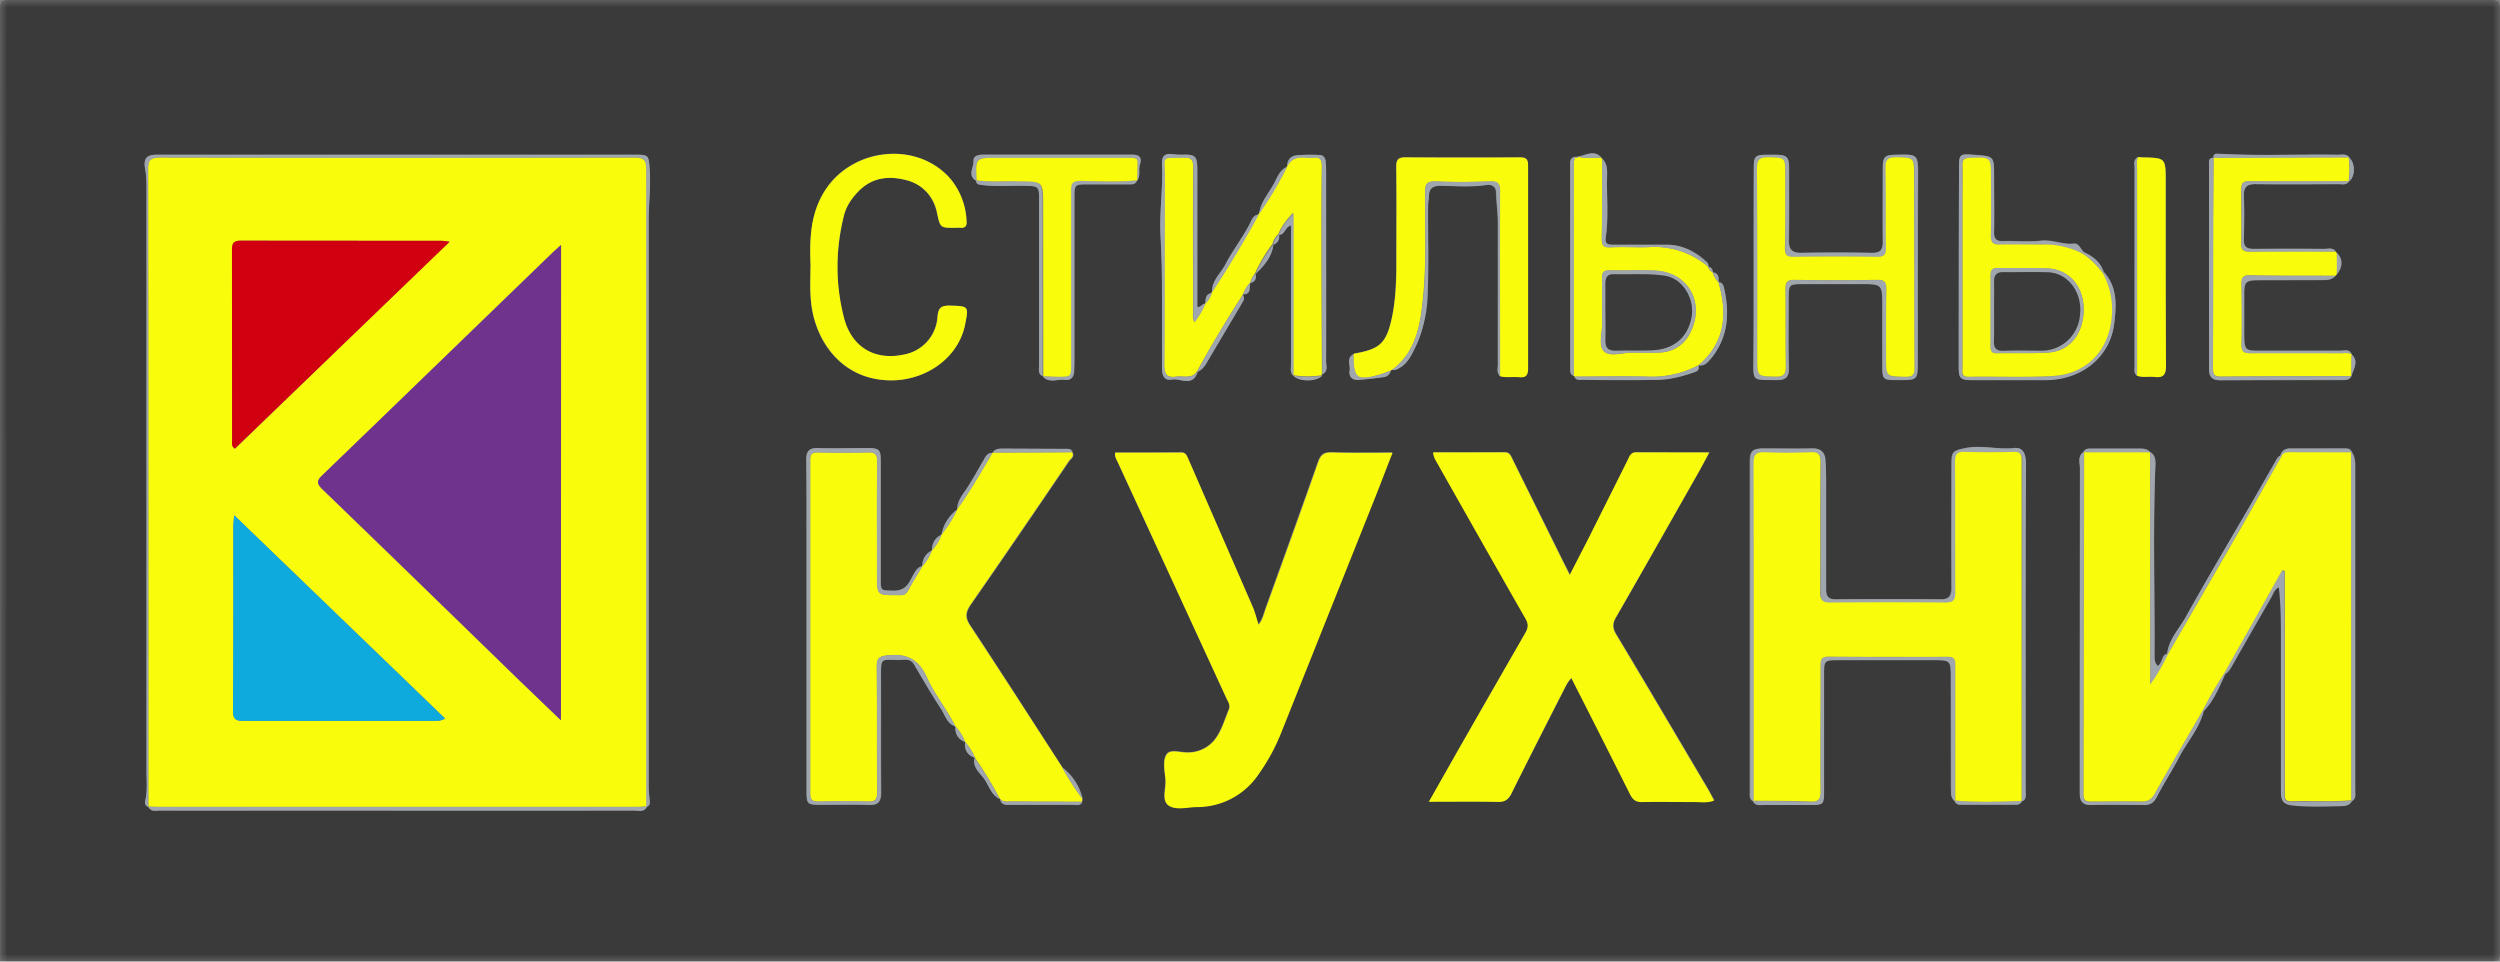
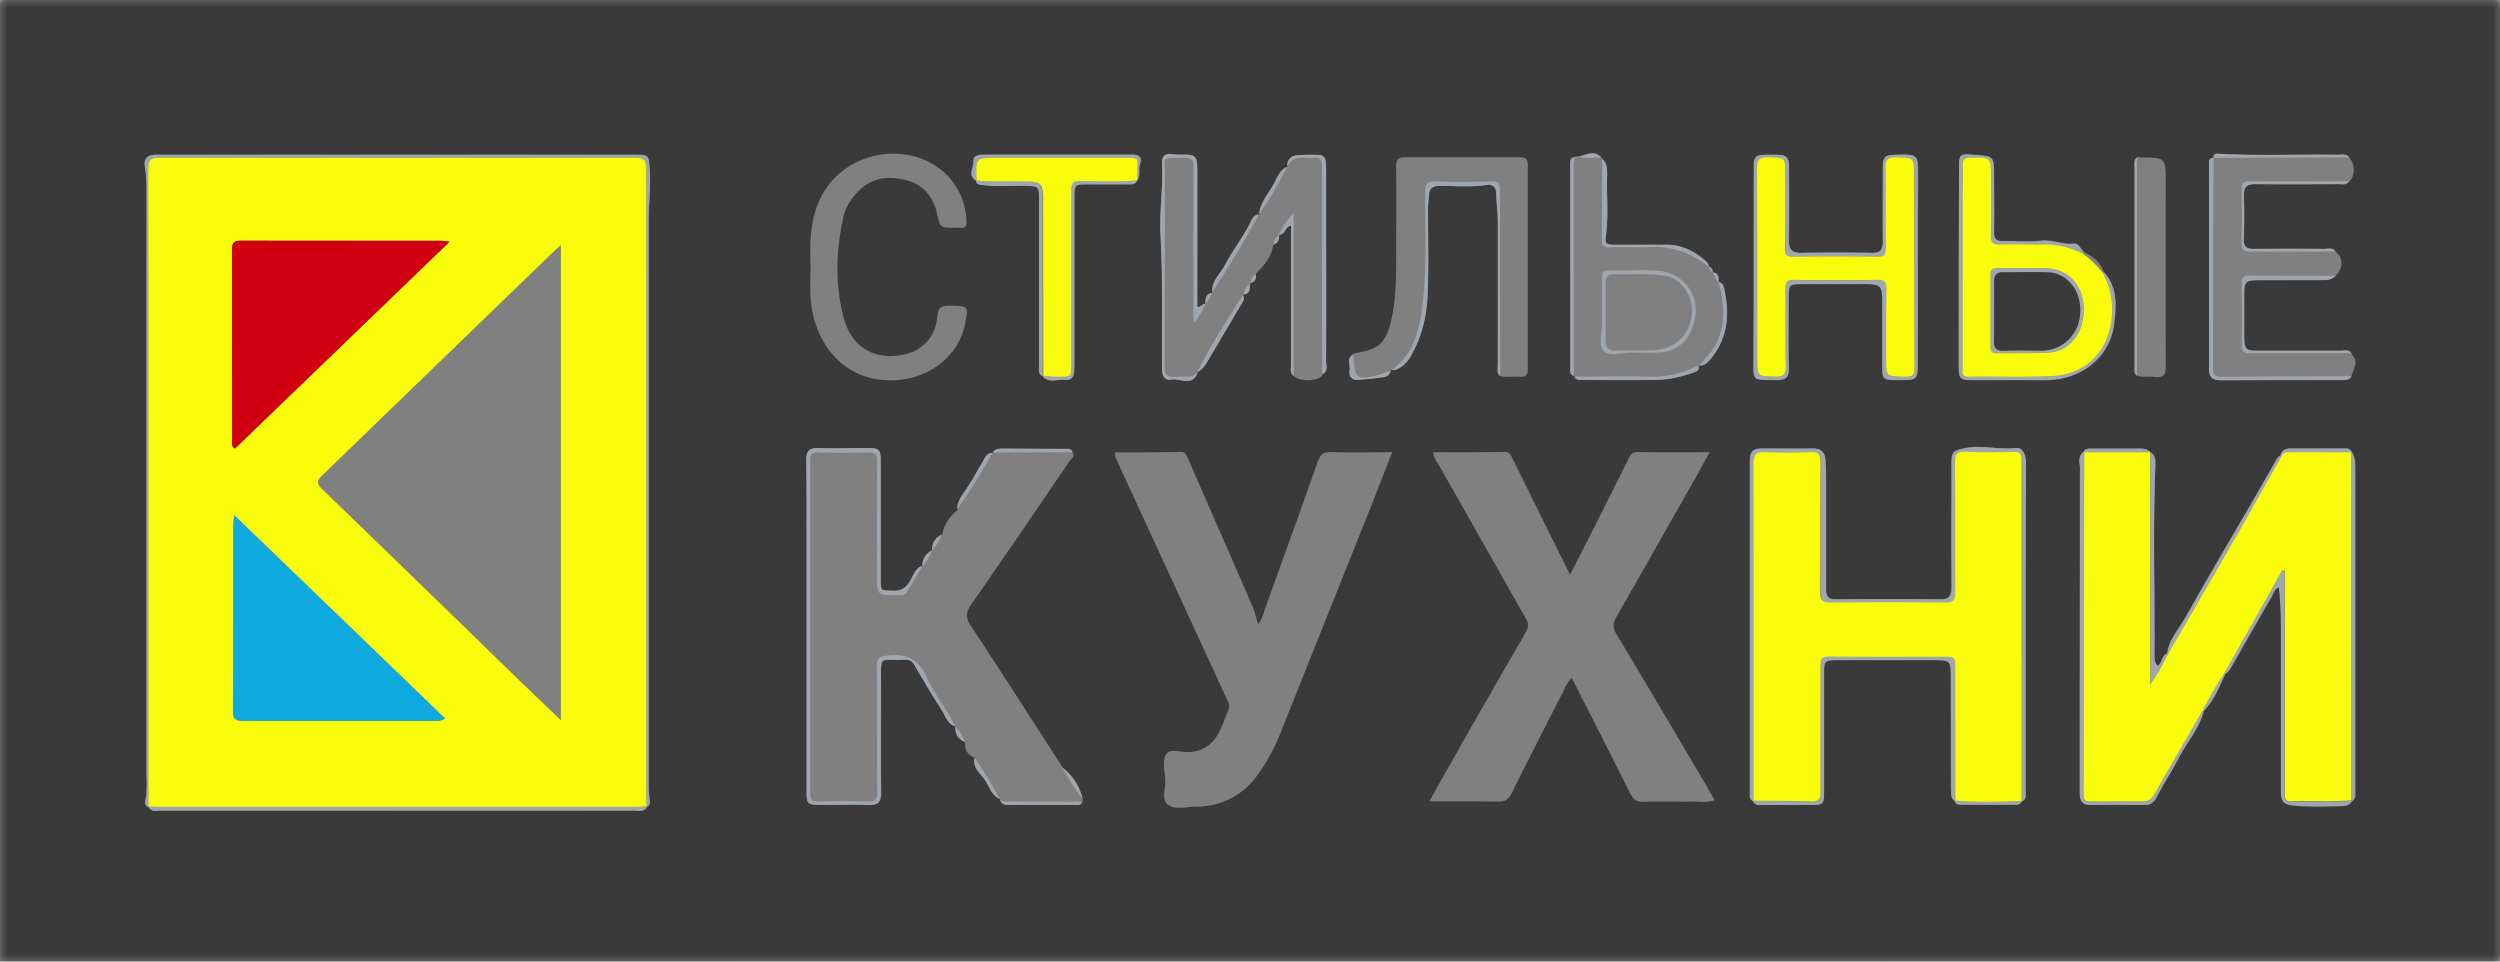
<svg xmlns="http://www.w3.org/2000/svg" fill="none" viewBox="0 0 169 65">
  <rect x="0" y="0" width="169" height="65" fill="#808080" stroke="none" />
  <g clip-path="url(#a)">
    <mask id="b" width="169" height="65" x="0" y="0" maskUnits="userSpaceOnUse" style="mask-type:luminance">
      <path fill="#fff" d="M169 0H0v65h169V0Z" />
    </mask>
    <g mask="url(#b)">
      <path fill="#3A3A3A" d="M.01 64.99 0 .6C0 .1.1 0 .6 0h167.8c.48 0 .6.1.6.6v63.8c0 .48-.1.6-.6.6L0 64.99ZM115.78 18.4c0-.2-.1-.33-.3-.38v.01c.03-.17-.05-.29-.18-.4a3.96 3.96 0 0 0-2.53-1.1h-3.69c-.3 0-.6 0-.54-.44.21-1.4.06-2.8.1-4.23 0-.4 0-.83-.33-1.15-.04-.01-.06-.04-.06-.08-.51-.54-1.05-.14-1.58-.05h.01l-.21.01c-.38.06-.33.35-.33.61l.01 13.57c0 .23-.08.5.24.62.03 0 .04.02.04.04.1.28.36.23.57.23h5.08a8.17 8.17 0 0 0 2.5-.53c.23-.08.3-.23.23-.45h.02c.38.07.6-.19.82-.44 1.18-1.43 1.29-3.06.9-4.78-.03-.2-.13-.38-.36-.4 0-.3 0-.6-.41-.66ZM63 37.21c-.44.23-.65.6-.66 1.08v-.02c-.39.1-.52.47-.66.76-.28.57-.56.94-1.31.91-.8-.03-.82.04-.82-.75v-8.01c0-.78-.1-.88-.89-.88-1.12 0-2.24.03-3.36 0-.57-.01-.78.21-.78.78.03 1.63.01 3.26.01 4.9v17.46c0 .93.03.97.98.97 1.08 0 2.15-.03 3.23.01.65.03.84-.25.84-.86-.03-2.58 0-5.16-.02-7.74 0-1.4-.04-1.2 1.22-1.2.35 0 .75-.13 1.01.3.61 1.02 1.2 2.04 1.84 3.02.28.42.4.99.96 1.17-.02.5.19.88.66 1.06v-.01c-.05.53.16.89.66 1.07-.14.57.23.92.54 1.29.41.49.53 1.2 1.18 1.5.07.44.4.4.71.4h4.27c.2 0 .45.08.56-.2l.03-.22a3.68 3.68 0 0 0-1.35-2.1c-2.07-3.2-4.11-6.4-6.21-9.58-.37-.54-.36-.9 0-1.44 2.25-3.22 4.45-6.45 6.65-9.7.12-.16.4-.3.22-.6 0-.16-.11-.21-.26-.21a491.1 491.1 0 0 0-4.4-.03c-.27 0-.55.02-.7.28-.37-.01-.48.28-.63.52-.38.63-.73 1.3-1.13 1.92-.3.43-.65.83-.64 1.4-.55.45-.94 1-1.07 1.72-.5.17-.67.56-.68 1.03Zm21.87-18.69c.57-.56 1.1-1.14 1.2-1.99v.02c.3-.12.44-.35.39-.68.42.02.4-.54.82-.63v9.36c0 .27-.11.58.17.8l-.02-.02c.37.43 1.55.43 1.95.01 0-.04 0-.07.02-.1.41-.19.25-.57.25-.87.02-4.24 0-8.5 0-12.74 0-.24 0-.5-.02-.73-.03-.24-.14-.45-.39-.47a8.46 8.46 0 0 0-1.63.03c-.37.05-.61.35-.57.77v-.01c-.52.2-.69.74-.91 1.15-.37.67-.93 1.26-1 2.06l-.02.03c-.38.01-.49.37-.6.6-.5.97-1.18 1.85-1.68 2.81-.3.6-.93 1.09-.88 1.86v.02c-.44.07-.44.41-.46.75h.02c-.22-.06-.28.27-.56.2V11.5c0-.95-.12-1.07-1.03-1.04-.21.01-.43-.02-.66-.04-.46-.05-.72.12-.7.6.08 1.66-.2 3.3-.1 4.95.09 1.3.1 2.59.1 3.89 0 1.7.02 3.39 0 5.08 0 .45.17.8.64.72.59-.12 1.38.51 1.75-.45.01-.02 0-.04 0-.07v.01c.28-.12.46-.34.6-.58l2.35-3.96c.11-.21.3-.4.13-.66v-.04l.02-.01c.56 0 .4-.45.48-.76l.01-.01c.3-.07.39-.3.33-.61Zm73.9-7.89.04.01c-.21-.27-.53-.17-.8-.17-2.69-.04-5.37.08-8.06-.06-.22-.02-.34.02-.32.27l.02-.01c-.38 0-.32.3-.32.52v13.75c0 .52.19.77.74.77l8.19-.01c.26 0 .54.02.7-.26v-.02c.14-.5.52-.97.02-1.46-.14-.38-.47-.25-.74-.25h-5.6c-.8 0-.9-.1-.92-.91v-2.98c0-.74.13-.86.9-.88h4.22c.37 0 .76.03 1.05-.29l.1-.12c.4-.46.4-1.06 0-1.41l-.1-.1c-.18-.29-.47-.2-.72-.2h-4.82c-.47 0-.67-.14-.66-.64.03-.97.04-1.95 0-2.92-.02-.66.24-.83.86-.82 1.84.03 3.69.02 5.53 0 .25 0 .55.1.73-.18l-.01.01c.43-.33.42-1.28-.03-1.64Zm-4.62 20.18c-.17.07-.25.23-.33.4l-1.6 2.79c-1.5 2.56-3.01 5.13-4.46 7.73-.45.8-1.14 1.48-1.25 2.45-.42.1-.31.66-.66.83-.18-.2-.2-.41-.2-.64.02-4.27-.11-8.53.05-12.81.01-.34.05-.75-.33-1-.19-.2-.41-.24-.66-.24h-3.36c-.2 0-.4 0-.5.22-.4.3-.24.73-.24 1.1l-.01 17.2v4.76c0 .54.2.8.78.8a84.5 84.5 0 0 1 3.56 0c.43 0 .66-.16.88-.56.46-.9 1.01-1.75 1.49-2.65.54-1.04 1.37-1.94 1.66-3.12.7-.72 1.04-1.63 1.47-2.52.22-.12.34-.33.46-.54.88-1.54 1.75-3.08 2.65-4.62.15-.25.21-.58.54-.7.16 1.39.14 2.78.14 4.18v9.64c0 .53.1.85.75.91 1.08.12 2.15.07 3.22.06.28 0 .63 0 .8-.34.3-.17.23-.45.23-.71V31.61c0-.37-.01-.75-.24-1.07-.08-.2-.24-.24-.43-.24h-3.77c-.33.03-.55.17-.63.5ZM65.99 12.2c.01.27.18.27.4.3.93.12 1.86.04 2.78.05 1.1.02 1.08 0 1.08 1.08v11.05c0 .26-.1.6.25.75.43.5 1 .18 1.48.24.45.06.64-.2.65-.63l.01-.73V13.37c0-.9.02-.9.94-.91h2.63c.25 0 .54.08.67-.27.25-.33.07-.73.19-1.08.14-.45-.03-.66-.5-.66H66.43c-.32 0-.64.1-.62.43.01.45-.42.98.17 1.34Zm66.15 41.95c.06.16.18.24.35.24h3.82a.4.4 0 0 0 .37-.23c.3-.17.22-.45.22-.71v-4.9c0-5.76 0-11.5.02-17.26 0-.59-.2-1.08-.76-1.01-1.12.13-2.23-.23-3.34.01-.81.17-.92.23-.92 1.06v8.34c0 .58-.16.84-.78.82-2.34-.02-4.66-.02-7 0-.55 0-.71-.2-.71-.73.03-2.34.01-4.67 0-7.01 0-.56 0-1.1-.04-1.66-.03-.55-.3-.82-.9-.8-1.1.02-2.2 0-3.3 0-.73.02-.9.2-.9.9v22.3c0 .24-.05.5.22.65.15.3.44.24.7.24h3.23c.8 0 .86-.05.86-.87V45.6c0-.97.01-.98 1-1h6.32c1.26 0 1.26 0 1.26 1.29l.01 7.4c.04.3-.02.63.27.86Zm10.07-35.77c-.22-.66-.72-1.05-1.32-1.33-.22-.2-.36-.62-.66-.6-.76.09-1.48-.28-2.26-.19-.84.1-1.71 0-2.57.03-.46.01-.62-.16-.6-.63.02-1.25 0-2.51 0-3.76 0-1.35 0-1.35-1.37-1.45-.96-.07-1-.04-1 .91l-.02 13.41c0 .8.1.9.93.9 1.65.02 3.3 0 4.94 0 2.4.02 4.37-1.52 4.64-3.82.15-1.22.23-2.45-.7-3.47ZM10.02 54.55c.2.36.54.24.83.24 3.01.02 6.02 0 9.03 0h22.95c.3 0 .67.15.89-.23.23-.1.22-.3.2-.5-.05-.3-.07-.6-.07-.9V14.83c0-1.16.16-2.32.06-3.5-.06-.76-.06-.87-.84-.87H10.6c-.68 0-.92.24-.79.94.12.69.1 1.36.1 2.04v38.7c0 .67.07 1.33-.09 1.98-.04.19 0 .35.2.42Zm134.51-43.93c-.34.17-.23.49-.23.75v13.36c0 .24-.07.49.16.67.38.12.79.03 1.17.08.58.07.8-.12.78-.75-.03-4.16-.01-8.31-.01-12.47 0-1.59 0-1.59-1.62-1.62l-.25-.02ZM94.1 25c.24.05.4-.08.6-.2.53-.37.76-.94 1.04-1.5.58-1.16.68-2.46.75-3.72.1-1.84.02-3.7.02-5.53 0-.27.04-.53.06-.8.02-.51.25-.7.79-.7 1.03.02 2.06.1 3.09-.05.34-.05.66.07.67.52.02.7.13 1.4.12 2.1v9.47c0 .27-.1.58.13.82.44.12.88.02 1.31.06.45.04.6-.1.6-.58V11.2c0-.42-.1-.57-.55-.57h-7.72c-.48 0-.65.13-.63.64.02 2.15 0 4.32 0 6.48 0 1.26-.04 2.52-.3 3.75-.38 1.7-.81 2.1-2.5 2.38a.29.29 0 0 0-.1.07c-.48.25-.2.7-.26 1.06-.07.47.19.7.65.66.54-.05 1.08-.1 1.62-.19.24-.04.45-.17.5-.45.06-.02.08-.04.1-.02Zm2.78 5.57c.04.41.27.66.43.94l5.83 10.29c.2.35.2.6 0 .95a918.39 918.39 0 0 0-6.52 11.42c1.65 0 3.16 0 4.67.02.47.01.7-.17.9-.57 1.14-2.3 2.3-4.56 3.46-6.83.16-.32.3-.66.6-.97 1.34 2.65 2.66 5.23 3.96 7.84.2.38.42.55.86.54 1.16-.03 2.33 0 3.5-.01.42 0 .87.09 1.33-.1l-.53-.95c-2.03-3.43-4.05-6.87-6.1-10.28-.25-.41-.25-.72-.01-1.14 1.8-3.13 3.57-6.28 5.36-9.42l.95-1.73c-1.72 0-3.32.01-4.93-.01-.38 0-.46.28-.58.51a943.7 943.7 0 0 1-2.67 5.33l-1.25 2.44-.5-.99-3.37-6.8c-.12-.23-.18-.5-.54-.5-1.62.03-3.22.02-4.85.02Zm-21.5.01c-.04.3.12.5.2.72l7.3 15.84c.11.26.3.48.17.81-.25.61-.44 1.25-.8 1.82a2.26 2.26 0 0 1-1.87 1.07c-.53.04-1.27-.28-1.54.14-.27.41-.12 1.12-.07 1.69.05.6-.3 1.39.2 1.74.47.35 1.24.13 1.87.12a5 5 0 0 0 4.14-2.1 13 13 0 0 0 1.63-3l6.27-15.7 1.23-3.16c-1.44 0-2.78.03-4.12-.01-.5-.02-.72.14-.9.62-1.17 3.32-2.37 6.63-3.56 9.94-.13.36-.2.74-.48 1.07-.14-.45-.23-.86-.4-1.24-1.44-3.34-2.91-6.66-4.36-10-.1-.2-.17-.4-.45-.4-1.47.03-2.96.03-4.46.03ZM54.79 18.03c0 .76-.05 1.5.02 2.25.2 2.74 2.14 5.64 5.78 5.42 2.27-.14 4.21-1.65 4.63-3.74.27-1.3.27-1.26-1.03-1.3-.59 0-.78.16-.83.76a2.76 2.76 0 0 1-2.28 2.55c-1.9.41-3.47-.45-4.02-2.4-.63-2.3-.56-4.66-.02-7 .14-.6.5-1.12.92-1.58.94-1 2.1-1.13 3.34-.8 1.12.3 1.78 1.1 2.04 2.23.22.98.2.98 1.2.98.13 0 .26-.02.4 0 .31.02.42-.14.39-.44A4.63 4.63 0 0 0 64.17 12c-2.35-2.57-6.83-1.98-8.57 1.14-.85 1.54-.87 3.2-.8 4.88Zm63.76.01v6.1c0 1.7-.16 1.53 1.57 1.56.58 0 .83-.18.82-.8-.04-1.55-.01-3.08-.01-4.63 0-1.06 0-1.06 1.03-1.06h4.09c1.12 0 1.22.1 1.22 1.26v4.17c0 1.06 0 1.06 1.06 1.06 1.32 0 1.32 0 1.32-1.34 0-4.1 0-8.2.02-12.31.01-1.62.04-1.62-1.5-1.58-.73.01-.88.16-.88.9v5.03c0 .5-.17.72-.7.7-1.6-.02-3.2-.02-4.82 0-.63.02-.84-.25-.83-.87.03-1.61.01-3.22.01-4.83 0-.78-.13-.92-.92-.93h-.46c-.91 0-1 .07-1 .97-.02 2.2-.02 4.4-.02 6.6Z" />
-       <path fill="#F9FC0A" d="M72.47 30.57c.17.29-.1.43-.22.6-2.2 3.25-4.41 6.48-6.64 9.7-.37.54-.39.88-.02 1.44 2.1 3.18 4.16 6.38 6.22 9.57.4.74.86 1.44 1.35 2.1-.02.07-.02.14-.03.22l-4.73-.02c-.27 0-.58.07-.8-.17a30.7 30.7 0 0 0-1.7-2.8 3.92 3.92 0 0 0-.66-1.06v.01c-.15-.4-.37-.75-.66-1.06-.57-1.15-1.4-2.14-1.92-3.3-.55-1.23-1.36-1.64-2.67-1.5-.56.07-.72.18-.72.76.02 2.85 0 5.7.02 8.53 0 .46-.13.6-.59.6a71.3 71.3 0 0 0-3.37 0c-.42 0-.56-.11-.56-.56V31.08c0-.43.15-.5.54-.5 1.12.03 2.24.03 3.36 0 .5-.01.64.15.62.64-.02 2.55 0 5.1 0 7.66 0 1.36 0 1.36 1.38 1.35.25 0 .51.05.68-.25.32-.58.66-1.14 1-1.7h-.02c.3-.3.5-.67.66-1.07h-.01c.29-.3.51-.67.66-1.07.42-.53.79-1.1 1.07-1.72.87-1.23 1.62-2.53 2.39-3.83 1.78 0 3.58 0 5.37-.02Zm24.41.01h4.82c.36 0 .43.25.55.49l3.36 6.8.5 1 1.26-2.45 2.66-5.32c.12-.25.2-.53.58-.52l4.93.01c-.34.64-.63 1.2-.95 1.74-1.78 3.14-3.56 6.29-5.36 9.41-.24.41-.24.72.01 1.14 2.05 3.41 4.07 6.86 6.1 10.28.19.3.34.61.53.96-.46.18-.9.1-1.33.1-1.17 0-2.34-.02-3.5 0-.44.02-.66-.14-.86-.54-1.3-2.6-2.61-5.19-3.96-7.84-.3.3-.42.65-.6.97a844.28 844.28 0 0 0-3.45 6.83c-.2.41-.44.58-.9.57-1.52-.03-3.03-.01-4.68-.01l2.06-3.63 4.47-7.8c.2-.35.2-.6 0-.95-1.96-3.42-3.9-6.86-5.84-10.29-.13-.27-.37-.53-.4-.95Zm-21.5.02h4.49c.29 0 .35.18.45.4l4.35 9.99c.17.38.27.79.41 1.24.28-.33.36-.73.48-1.07 1.2-3.31 2.4-6.62 3.56-9.94.17-.48.4-.64.9-.63 1.33.04 2.68.02 4.12.02-.44 1.1-.82 2.13-1.23 3.15l-6.27 15.7a13.52 13.52 0 0 1-1.64 3 5 5 0 0 1-4.13 2.1c-.63.02-1.4.23-1.88-.11-.48-.36-.14-1.15-.2-1.75-.05-.57-.2-1.27.07-1.68.27-.42 1-.1 1.55-.15a2.3 2.3 0 0 0 1.86-1.07c.37-.55.54-1.2.8-1.81.14-.32-.06-.56-.17-.8l-7.29-15.85c-.11-.24-.27-.44-.23-.75Zm9.13-11.48c-.23.22-.37.49-.48.76l-.03.02v.04a85.53 85.53 0 0 0-3.1 5.2v-.01c-.36.5-.91.26-1.39.33-.6.08-.82-.12-.82-.78.03-4.25 0-8.52.03-12.77 0-1.43-.32-1.23 1.3-1.27.48-.01.64.15.64.65-.03 3.25-.01 6.48-.01 9.72 0 .22-.06.48.09.77.29-.44.55-.82.72-1.26.23-.2.35-.46.44-.74l.01-.03a73.04 73.04 0 0 0 3.16-5.27l.01-.02c.71-1.04 1.36-2.1 1.92-3.22v.01c.29-.58.79-.67 1.36-.6h.4c.45-.07.6.13.59.58-.03 2.13-.02 4.26-.02 6.39 0 2.56.02 5.1.03 7.65-.03.03-.03.07-.03.1-.64.09-1.3.1-1.94-.02l.02.03v-11c-.44.47-.8.92-1 1.45-.2.18-.34.4-.4.68v-.02c-.47.63-.86 1.29-1.18 2a1.7 1.7 0 0 0-.32.63Zm6.97 4.84c.04-.03.07-.06.11-.06 1.69-.3 2.13-.7 2.5-2.39.26-1.23.31-2.49.31-3.74 0-2.16.02-4.33-.01-6.5 0-.5.16-.63.63-.63 2.58.02 5.15.02 7.73 0 .45 0 .55.14.55.57v13.7c0 .48-.16.63-.6.59-.44-.04-.9.05-1.31-.07 0-4.17-.02-8.34.01-12.5 0-.53-.15-.67-.66-.66-1.23.04-2.47.05-3.7 0-.62-.02-.71.2-.71.76-.01 2.31.1 4.63-.12 6.93-.18 1.9-.43 3.8-2.12 5.06-.04 0-.07.01-.08.04-.3.1-.57.23-.88.3-1.38.38-1.6.22-1.65-1.19a.38.38 0 0 0 0-.2Zm66.5-5.44-.11.12c-1.93 0-3.87.01-5.8-.03-.46-.01-.55.18-.54.57.02 1.37.03 2.73 0 4.1-.01.46.13.59.6.59 2.04-.03 4.08-.01 6.12 0 .24 0 .5-.05.72.06 0 .5 0 .97-.02 1.46l-.01.03c-2.94.01-5.89.01-8.83.04-.5 0-.52-.24-.52-.61l.01-9.12c0-1.7.03-3.4.03-5.09l-.01.02 9.17-.03-.03-.01c.09.55.07 1.1 0 1.65v-.01c-2.24 0-4.47.01-6.71-.01-.47 0-.54.17-.54.58 0 1.2.02 2.42 0 3.63-.02.43.14.55.56.55 1.93-.03 3.87-.01 5.8-.01l.1.1c.02.48.02.96 0 1.42ZM54.8 18.03c-.07-1.68-.06-3.35.81-4.88 1.74-3.1 6.23-3.71 8.57-1.14a4.77 4.77 0 0 1 1.16 2.95c.03.3-.08.46-.4.44-.13-.02-.26 0-.39 0-.99 0-.98 0-1.2-.98a2.77 2.77 0 0 0-2.03-2.23c-1.25-.34-2.4-.2-3.34.8-.43.45-.78.98-.93 1.59a13.8 13.8 0 0 0 .03 6.99c.54 1.95 2.11 2.81 4.01 2.4a2.76 2.76 0 0 0 2.29-2.55c.05-.6.23-.77.83-.76 1.28.04 1.28.02 1.03 1.3-.43 2.08-2.37 3.59-4.64 3.74-3.63.2-5.57-2.7-5.78-5.42-.07-.74-.03-1.5-.03-2.25Zm51.68-7.41c.07.05.15.1.2-.02h-.01c.53.11 1.05.04 1.58.06 0 .04.02.06.06.08 0 1.8 0 3.61-.03 5.41 0 .41.1.58.55.57.86-.04 1.72.01 2.58-.01a5.6 5.6 0 0 1 4.08 1.33h-.02c.04.16.16.28.3.37.1.24.2.48.4.67.62 2.13.47 4.09-1.36 5.62a6.8 6.8 0 0 1-3.48.76c-1.64-.04-3.28 0-4.91 0 0-.03-.02-.04-.04-.04V11.66c.01-.35-.04-.7.1-1.04Zm3.9 13.22c.62 0 1.23.03 1.85-.01a2.33 2.33 0 0 0 2.04-1.35c1.02-2.04-.17-4.1-2.43-4.18-1.01-.04-2.02 0-3.03-.02-.44-.01-.52.19-.5.56 0 1-.02 1.98 0 2.98.02.66-.27 1.52.11 1.92.41.43 1.28.08 1.96.1Zm34.15-13.22.27.02c1.6.03 1.6.03 1.6 1.62 0 4.16 0 8.31.02 12.47 0 .63-.2.82-.78.75-.4-.04-.79.06-1.17-.08V11.46c-.01-.27-.06-.56.06-.84Z" />
      <path fill="#9FA6AD" d="M118.53 54.17c-.28-.14-.22-.4-.22-.65v-22.3c0-.72.17-.9.9-.9 1.1 0 2.2.02 3.3 0 .58-.02.86.26.9.8.03.56.04 1.1.04 1.66v7.01c0 .53.14.75.71.73 2.34-.02 4.66-.02 7 0 .62.02.8-.24.78-.82-.03-2.78-.01-5.56 0-8.34 0-.82.1-.89.92-1.06 1.13-.24 2.22.13 3.34-.01.55-.07.76.42.76 1-.03 5.76-.02 11.5-.02 17.27v4.9c0 .25.08.54-.22.71l-.04-.03.03-23.02c0-.45-.16-.55-.57-.54a50 50 0 0 1-3.24 0c-.55-.03-.7.16-.7.7.03 2.93 0 5.87.03 8.8 0 .56-.17.7-.71.7-2.55-.03-5.1-.03-7.66 0-.6 0-.78-.14-.78-.76.04-2.91 0-5.83.03-8.72 0-.56-.16-.72-.7-.7-1 .05-2.02.06-3.04 0-.65-.03-.8.18-.8.81.03 7.59.02 15.18.02 22.76h-.06Zm-108.51.38c-.2-.07-.24-.23-.2-.43.15-.65.08-1.33.08-1.97V13.44c0-.68.03-1.37-.09-2.04-.12-.7.12-.94.8-.94h32.46c.78 0 .78.12.84.87.1 1.18-.05 2.33-.06 3.5v38.3c0 .31.04.62.06.92.03.21.04.4-.2.5l-.05-.05c0-14.35 0-28.7.02-43.05 0-.57-.1-.8-.74-.8-10.71.03-21.42.03-32.13 0-.64 0-.79.2-.79.81.02 12.94.02 25.89.02 38.82v4.24c.02 0-.02.03-.02.03Zm108.53-36.51v-6.62c0-.9.08-.96 1-.96h.45c.8.01.93.14.93.92 0 1.62.01 3.22-.02 4.84 0 .62.2.88.84.87 1.6-.03 3.2-.03 4.82 0 .51.01.7-.2.7-.7-.02-1.68 0-3.35 0-5.03 0-.76.14-.89.88-.9 1.54-.04 1.5-.04 1.5 1.57-.03 4.1 0 8.21-.02 12.32 0 1.35 0 1.35-1.32 1.33-1.07 0-1.07 0-1.07-1.06v-4.17c0-1.16-.1-1.25-1.21-1.25h-4.1c-1.03 0-1.03 0-1.03 1.05 0 1.55-.03 3.09.02 4.64 0 .62-.23.8-.82.8-1.73-.03-1.57.14-1.57-1.57.02-2.01.02-4.05.02-6.08Zm10.86.06v-6.23c0-1.23 0-1.2-1.22-1.23-.54-.01-.71.14-.71.7.04 1.82 0 3.62.02 5.43 0 .47-.13.6-.6.6-1.88-.03-3.78-.03-5.67 0-.45 0-.55-.15-.55-.57l.01-5.03c0-1.11 0-1.09-1.12-1.13-.58-.01-.78.14-.78.77.03 4.28.01 8.55.01 12.83 0 1.23 0 1.2 1.22 1.23.53.01.72-.12.71-.69-.04-1.75 0-3.48-.03-5.23 0-.5.16-.63.65-.62 1.85.03 3.7.03 5.55 0 .48-.01.64.12.63.62-.03 1.55-.01 3.09-.01 4.64 0 1.3 0 1.27 1.28 1.3.49 0 .63-.14.63-.63-.04-2.26-.03-4.51-.03-6.76ZM62.35 38.27c-.33.57-.68 1.13-1 1.71-.17.3-.43.25-.68.25-1.39.01-1.39.01-1.39-1.35 0-2.55-.01-5.1.02-7.66 0-.5-.12-.65-.63-.64a57 57 0 0 1-3.36 0c-.39-.01-.54.07-.54.5v22.55c0 .45.14.55.56.55a71.3 71.3 0 0 1 3.37 0c.46.02.6-.13.6-.6-.02-2.84 0-5.68-.03-8.52 0-.58.16-.67.72-.75 1.3-.16 2.12.26 2.67 1.5.53 1.15 1.36 2.15 1.92 3.3-.57-.2-.69-.76-.97-1.19-.64-.98-1.24-2.01-1.83-3.02-.25-.42-.66-.29-1.02-.29-1.24-.01-1.21-.2-1.21 1.2 0 2.58-.02 5.16 0 7.74 0 .6-.16.89-.82.86-1.09-.04-2.15 0-3.24-.01-.93 0-.97-.04-.97-.97V35.97c0-1.63 0-3.27-.02-4.9-.01-.57.21-.8.78-.78 1.12.03 2.25 0 3.37 0 .78 0 .88.1.88.87v8.01c0 .8.03.73.82.76.75.02 1.03-.36 1.3-.92.17-.27.3-.66.7-.74Zm79.86-19.88c.94 1.02.86 2.26.71 3.48-.27 2.3-2.24 3.83-4.64 3.83h-4.94c-.83 0-.93-.1-.93-.9 0-4.48 0-8.94.02-13.42 0-.96.04-.99 1-.9 1.37.08 1.37.08 1.37 1.45 0 1.26.02 2.51 0 3.76-.02.45.15.63.6.62.86-.03 1.71.07 2.57-.03.78-.08 1.48.3 2.26.2.3-.02.44.4.66.6-.03.02-.05.06-.1.09a5.87 5.87 0 0 0-2.8-.64c-.94.02-1.88 0-2.83.02-.46.01-.6-.13-.6-.6.02-1.3 0-2.6 0-3.9 0-1.43 0-1.42-1.4-1.37-.42.02-.53.15-.52.55.03.72.01 1.45.01 2.18v11.44c0 .28-.13.63.4.63 1.89-.02 3.79.06 5.66-.05 2.38-.13 3.9-1.79 4.03-4.17.05-1-.16-1.92-.62-2.8a.33.33 0 0 0 .1-.07Zm6.75 29.71c-.3 1.17-1.13 2.07-1.67 3.12-.46.9-1.03 1.75-1.49 2.65-.2.4-.43.55-.87.55-1.19-.01-2.38-.02-3.56 0-.59.02-.78-.25-.78-.8v-4.76l.01-17.2c0-.36-.17-.8.24-1.1l.04.05-.04 23.14c0 .42.2.45.53.45 1.12-.02 2.24-.03 3.36.01.47.01.7-.16.93-.56 1.05-1.88 2.15-3.73 3.23-5.6.03 0 .06.02.07.04Z" />
      <path fill="#9FA6AD" d="M43.73 54.55c-.21.39-.58.24-.89.24-7.64.02-15.3 0-22.94 0h-9.03c-.3 0-.64.12-.83-.23l.03-.04.6.02h32.37c.23 0 .44-.02.66-.04l.03.05Zm88.41-.39c-.3-.23-.24-.54-.24-.85l-.01-7.4c0-1.28 0-1.28-1.26-1.28h-6.32c-1 0-1 .02-1 .99v7.93c0 .82-.06.87-.86.87h-3.24c-.25 0-.54.07-.7-.24l.04-.04c1.28.02 2.55.02 3.82.06.54.02.71-.13.71-.7-.03-2.81-.01-5.63-.01-8.45 0-.4.01-.66.54-.65 2.68.03 5.36.03 8.05.01.4 0 .53.12.53.53l-.01 9.2-.04.02Zm26.84.01c-.19.33-.53.32-.82.33-1.07.02-2.14.07-3.22-.05-.64-.07-.75-.38-.75-.91V43.9c0-1.4.02-2.8-.14-4.19-.33.12-.4.45-.54.7-.9 1.54-1.77 3.1-2.65 4.63-.12.2-.24.42-.46.54l-.07-.05 3.92-6.95.17.06v15c0 .3-.04.57.41.56 1.36-.04 2.72.05 4.08-.06l.07.03ZM81.49 20.53c-.17.45-.44.84-.73 1.26-.16-.3-.09-.54-.09-.77 0-3.24-.01-6.48.01-9.71 0-.5-.14-.67-.63-.65-1.62.04-1.3-.16-1.3 1.27-.02 4.25 0 8.51-.03 12.76 0 .66.2.87.82.78.47-.07 1.01.17 1.4-.33v.07c-.37.96-1.17.33-1.76.45-.45.09-.63-.26-.63-.72v-5.08c0-1.3-.03-2.6-.1-3.9-.09-1.64.19-3.3.1-4.93-.03-.5.22-.68.7-.61.2.03.43.05.66.04.9-.04 1.02.1 1.02 1.04v9.24c.27.07.33-.26.56-.2Zm68.15-9.87-.02 5.08c0 3.05 0 6.08-.02 9.12 0 .37.03.62.52.61 2.94-.03 5.89-.03 8.83-.04-.16.3-.43.25-.7.25-2.73 0-5.45 0-8.18.02-.56 0-.74-.26-.74-.77V11.17c0-.22-.07-.51.31-.51Z" />
      <path fill="#9FA6AD" d="M158.97 30.57c.22.33.23.7.23 1.07v21.82c0 .25.07.54-.22.71l-.04-.04V47l-.01-16.4.03-.03ZM94.1 25c1.7-1.26 1.94-3.16 2.13-5.05.22-2.3.1-4.63.11-6.94 0-.54.1-.78.72-.75 1.22.05 2.47.04 3.7 0 .5-.01.65.13.65.66-.02 4.17 0 8.34 0 12.5-.23-.24-.14-.55-.14-.82v-9.47c0-.71-.1-1.4-.12-2.1-.01-.47-.33-.57-.67-.52-1.03.15-2.06.07-3.1.05-.53 0-.77.19-.78.7-.02.27-.06.53-.06.8-.01 1.85.05 3.7-.02 5.53a9.28 9.28 0 0 1-.76 3.72c-.27.55-.5 1.13-1.04 1.5-.21.12-.37.25-.62.2ZM76.86 12.2c-.14.32-.43.24-.68.26h-2.63c-.92 0-.92 0-.93.91v10.95c0 .24 0 .49-.02.73 0 .42-.2.69-.64.63-.5-.06-1.06.25-1.48-.24h.01c.33 0 .66.03 1 .03.89 0 .89 0 .89-.87 0-3.9.01-7.8-.01-11.7 0-.5.12-.67.64-.67 1.3.02 2.56.1 3.85-.04Z" />
      <path fill="#9FA6AD" d="M70.5 25.44c-.36-.15-.26-.49-.26-.75V13.64c0-1.08.01-1.06-1.08-1.08-.93-.01-1.85.06-2.77-.05-.23-.03-.39-.03-.41-.3l.01-.02c.94.13 1.89.06 2.83.06 1.66 0 1.65 0 1.65 1.62v11.55l.02.02Zm74.87 5.13c.38.24.34.65.33 1-.17 4.28-.03 8.54-.06 12.82 0 .21.03.43.22.63.35-.18.23-.72.65-.83l.07.05a14.4 14.4 0 0 1-1.21 2.08v-1.08l-.02-14.62.02-.05ZM89.39 25.3l-.03-7.65c0-2.13-.01-4.27.01-6.4 0-.45-.13-.65-.6-.58h-.39c-.58-.07-1.08.01-1.36.6-.04-.41.2-.7.57-.76.54-.06 1.1-.04 1.64-.03.25.02.37.23.38.47.03.24.03.49.03.73v12.74c0 .3.15.68-.25.88Z" />
      <path fill="#9FA6AD" d="M146.5 44.18c.12-.97.8-1.66 1.24-2.45 1.45-2.6 2.97-5.15 4.47-7.73l1.6-2.8c.1-.16.16-.32.34-.4l.06.07c-.97 1.72-1.93 3.44-2.92 5.15l-4.73 8.2c-.02 0-.03-.03-.06-.04Zm-40.02-33.56c-.14.34-.09.7-.09 1.04v13.76c-.31-.12-.22-.4-.24-.62V11.23c0-.27-.05-.56.33-.61Zm-40.49 1.6c-.6-.36-.16-.89-.18-1.32-.03-.34.29-.44.62-.44h10.12c.48 0 .66.21.5.66-.11.36.07.75-.18 1.09l-.01-.02c0-.17.04-.34.02-.53-.01-1.03.23-.99-.97-.99h-8.5c-1.49 0-1.49 0-1.4 1.52l-.02.03Zm49.5 5.82a5.6 5.6 0 0 0-4.08-1.33c-.86.02-1.72-.03-2.58.01-.46.03-.55-.16-.55-.57.03-1.8.01-3.61.03-5.41.34.31.34.74.33 1.15-.04 1.4.11 2.82-.1 4.22-.06.42.24.45.54.45h3.69c1 0 1.8.48 2.53 1.1.14.1.22.21.19.38Zm43.48 5.91c-.23-.12-.48-.07-.72-.07h-6.12c-.47 0-.61-.13-.6-.6.03-1.36.01-2.72 0-4.08 0-.4.08-.59.54-.57 1.93.02 3.87.01 5.8.02-.3.32-.67.27-1.04.28l-4.23.01c-.78 0-.9.12-.9.88v2.98c.02.82.1.91.92.91h5.6c.27-.01.6-.13.75.24ZM157.9 17l-5.8.01c-.42 0-.58-.12-.57-.55.03-1.21.03-2.43 0-3.63 0-.4.08-.58.54-.58 2.25.02 4.48 0 6.72 0-.18.29-.47.2-.72.2-1.85 0-3.69.02-5.53 0-.61-.02-.89.15-.86.81.04.97.02 1.95 0 2.92-.02.5.18.65.66.65 1.6-.02 3.2-.02 4.82 0 .26-.02.55-.1.74.17Zm-51.47 8.46c1.64 0 3.27-.03 4.91 0a6.71 6.71 0 0 0 3.47-.76c.07.23 0 .37-.23.45-.8.28-1.64.52-2.5.53-1.69.03-3.4.02-5.08 0-.23 0-.47.06-.57-.22Zm38.1-14.84c-.12.28-.07.57-.07.84V25.4c-.23-.18-.16-.43-.16-.67V11.37c0-.26-.1-.58.23-.75Zm-58.08 5.25c.2-.54.56-.99 1-1.45v11c-.27-.23-.17-.53-.18-.81v-9.36c-.42.08-.4.64-.82.62Zm28.36 8.83c1.83-1.55 1.97-3.5 1.36-5.62.24.04.32.2.37.4.4 1.73.28 3.36-.9 4.79-.22.25-.43.5-.83.43ZM85.1 14.5a73.07 73.07 0 0 1-3.16 5.26c-.05-.78.55-1.25.87-1.85.5-.96 1.18-1.83 1.68-2.8.12-.23.22-.59.6-.61Zm-4.18 10.65c.94-1.78 2-3.5 3.1-5.2.16.26-.02.45-.14.66l-2.34 3.96c-.16.24-.34.46-.62.58ZM67.6 54.01c.24.24.53.17.8.17 1.58.02 3.16.02 4.73.02-.1.29-.35.2-.57.2H68.3c-.3 0-.63.04-.7-.39Zm4.87-23.44-5.37.02c.16-.26.43-.27.7-.27l4.4.02c.15.02.24.07.27.23Zm86.35-19.93-9.18.03c-.02-.24.1-.3.32-.28 2.7.15 5.38.03 8.07.07.26.01.57-.1.79.18Zm-4.66 20.16c.08-.33.3-.47.62-.47h3.76c.19 0 .35.04.44.24l-.04.04c-1.37 0-2.75 0-4.12-.02-.25 0-.46.03-.58.28l-.08-.06Zm-87.06-.2c-.77 1.3-1.5 2.61-2.4 3.83 0-.57.35-.96.64-1.4.41-.62.76-1.28 1.14-1.92.13-.24.26-.52.62-.5Zm69.58 23.57a.4.4 0 0 1-.37.23h-3.82a.37.37 0 0 1-.35-.24l.04-.04c1.49.12 2.98.06 4.47.02l.03.03Zm4.16-23.62c.1-.2.3-.22.5-.22h3.35c.25 0 .48.05.66.24l-.04.04h-4.45l-.02-.06Zm-49.36-6.59.02.2c.04 1.4.25 1.56 1.65 1.2.29-.09.58-.2.87-.31a.55.55 0 0 1-.5.45 29 29 0 0 1-1.63.18c-.47.04-.72-.18-.64-.66.05-.36-.24-.8.23-1.06Zm-4.46-12.69a25.5 25.5 0 0 1-1.91 3.21c.09-.8.64-1.39 1-2.06.23-.43.4-.94.91-1.15ZM65.88 51.22c.62.9 1.2 1.83 1.7 2.8-.64-.31-.75-1.03-1.17-1.52-.3-.35-.67-.71-.53-1.28Zm84.54-5.65c-.4.88-.76 1.8-1.46 2.51l-.06-.05c.44-.86.91-1.7 1.46-2.52.01.03.04.04.06.06Zm-77.26 8.42c-.5-.68-.95-1.38-1.35-2.1a3.68 3.68 0 0 1 1.35 2.1Z" />
-       <path fill="#9FA6AD" d="M87.43 25.4c.65.11 1.3.1 1.94 0-.4.43-1.57.41-1.94 0Zm-2.55-6.87a9.5 9.5 0 0 1 1.2-1.98c-.1.83-.63 1.41-1.2 1.98Zm73.9-6.26c.08-.55.1-1.1 0-1.65.45.37.46 1.32 0 1.65ZM64.7 34.42c-.27.62-.63 1.2-1.06 1.72.13-.71.51-1.27 1.07-1.72Zm76.2-17.36c.6.28 1.09.67 1.31 1.33-.03.01-.04.04-.06.05-.4-.49-.82-.94-1.35-1.28l.1-.1Zm17.07 1.46V17.1c.4.37.4.96 0 1.42ZM65.24 50.16c.29.32.49.68.66 1.07-.52-.18-.72-.55-.66-1.07Zm93.71-24.74c0-.5 0-.97.02-1.46.5.48.13.97-.02 1.46Z" />
      <path fill="#9FA6AD" d="M64.58 49.1c.29.3.51.66.66 1.06-.48-.19-.69-.56-.66-1.06Zm-.93-12.96c-.14.4-.35.76-.66 1.07.03-.47.2-.86.66-1.07ZM63 37.21c-.15.4-.36.76-.65 1.08 0-.5.22-.87.66-1.08Zm45.25-26.55c-.53 0-1.05.06-1.58-.06.54-.09 1.08-.49 1.58.06ZM84.03 19.9c.11-.28.25-.55.47-.76-.07.3.08.74-.47.76Zm-2.1-.1a1.9 1.9 0 0 1-.45.75c.01-.35.01-.68.45-.75Zm34.24-.72c-.2-.19-.3-.43-.4-.67.42.06.42.36.4.67Zm-31.66.04c.08-.23.16-.45.37-.6.06.32-.02.54-.37.6Zm1.56-2.57c.05-.27.19-.5.4-.68.04.33-.1.56-.4.68Zm29.71 1.86a.68.68 0 0 1-.3-.38c.2.04.31.17.3.38Z" />
      <path fill="#9FA6AD" d="M106.68 10.6c-.06.11-.13.07-.2.02l.2-.02Zm3.7 13.24c-.67-.04-1.55.32-1.97-.12-.38-.4-.1-1.25-.1-1.92-.02-.99 0-1.98-.02-2.98 0-.37.07-.56.5-.55 1.02.03 2.02-.03 3.04.01 2.27.08 3.46 2.15 2.43 4.19a2.33 2.33 0 0 1-2.05 1.35c-.59.06-1.21.02-1.83.02Zm-1.85-2.71v1.85c-.01.5.15.74.67.72.8-.03 1.63.01 2.45-.02 1.46-.05 2.44-.83 2.7-2.26.21-1.1-.5-2.58-1.82-2.78-1.13-.17-2.27-.07-3.42-.1-.42-.02-.58.2-.58.6v1.99Z" />
      <path fill="#F9FC0A" d="M136.65 54.14c-1.49.06-2.98.1-4.47-.02v-9.19c0-.41-.12-.53-.52-.53-2.68.01-5.36.01-8.05-.01-.53 0-.54.25-.54.65 0 2.82-.02 5.64 0 8.46 0 .55-.16.71-.7.68-1.27-.05-2.55-.04-3.82-.05 0-7.58.01-15.17-.01-22.76 0-.63.14-.83.79-.8 1 .05 2.02.04 3.04 0 .54-.03.7.13.7.69-.03 2.9 0 5.82-.03 8.72-.01.62.18.77.78.75 2.55-.02 5.1-.02 7.66 0 .54 0 .7-.13.7-.68-.02-2.93 0-5.87-.02-8.8 0-.55.13-.74.7-.7a70 70 0 0 0 3.24 0c.4-.02.56.08.56.53v23.06Zm-92.97.36c-.23.02-.44.04-.66.04H10.64l-.6-.02v-4.24c0-12.93 0-25.88-.02-38.82 0-.63.15-.8.8-.8 10.7.02 21.4.02 32.12 0 .64 0 .74.24.74.8V54.5Zm-5.76-5.81V16.56c-.25.23-.41.36-.57.52l-6.73 6.51-8.83 8.54c-.35.33-.43.53-.02.93 4.46 4.3 8.91 8.63 13.36 12.96l2.79 2.67Zm-7.53-32.35-.48-.06-13.66-.01c-.5 0-.56.24-.56.65v12.83c0 .18-.07.4.2.58l14.5-14ZM15.83 34.83c-.03.37-.05.54-.05.71 0 4.19.01 8.38-.02 12.57 0 .6.3.62.76.62h12.73c.25 0 .51.04.84-.16L15.83 34.83ZM129.4 18.1c0 2.25 0 4.5.02 6.75 0 .5-.13.63-.64.62-1.28-.03-1.28 0-1.28-1.3 0-1.55-.01-3.08.02-4.63 0-.5-.15-.64-.64-.62-1.85.02-3.7.02-5.54 0-.5-.02-.65.12-.65.62.03 1.75-.01 3.48.03 5.23 0 .57-.17.7-.72.69-1.2-.03-1.21 0-1.21-1.23 0-4.28.01-8.56-.02-12.83 0-.62.2-.78.78-.77 1.13.04 1.13 0 1.13 1.13 0 1.68.01 3.34-.02 5.03 0 .42.1.57.56.57 1.89-.03 3.79-.03 5.67 0 .47 0 .61-.14.6-.6-.03-1.81.01-3.61-.03-5.43-.01-.55.18-.7.72-.7 1.2.03 1.21 0 1.21 1.23l.01 6.24Zm11.4-.94c.53.34.95.8 1.34 1.28.47.87.68 1.8.63 2.8-.14 2.39-1.65 4.05-4.03 4.18-1.89.1-3.78.02-5.67.05-.52 0-.4-.36-.4-.63V13.4c0-.73.02-1.46 0-2.19-.02-.4.1-.53.51-.54 1.41-.05 1.41-.07 1.41 1.36 0 1.3.02 2.6-.01 3.9-.01.47.14.62.6.6.96-.02 1.9 0 2.85 0a5.5 5.5 0 0 1 2.77.63Zm-6.23 3.8v2.46c0 .33.1.48.45.46 1.16-.02 2.32.03 3.48-.05 1.47-.1 2.42-1.38 2.35-3.05-.05-1.5-1.06-2.6-2.48-2.63-1.1-.04-2.2.01-3.29-.03-.42-.01-.53.16-.51.55v2.3Zm15.79 24.55c-.53.81-1.02 1.66-1.46 2.52-1.08 1.87-2.17 3.72-3.23 5.6-.22.4-.46.57-.92.55-1.13-.02-2.25 0-3.37 0-.32 0-.53-.02-.53-.46l.04-23.14h4.45l.01 14.62v1.08c.53-.74.89-1.4 1.22-2.08 1.58-2.74 3.17-5.46 4.74-8.2.99-1.71 1.94-3.45 2.92-5.15.1-.27.33-.28.58-.28l4.12.01.01 16.39v7.13c-1.36.11-2.72.02-4.08.06-.45.01-.4-.27-.4-.56v-15l-.18-.06c-1.3 2.34-2.62 4.66-3.92 6.97ZM66.02 12.2c-.08-1.53-.08-1.53 1.4-1.53h8.5c1.2 0 .95-.04.97 1l-.02.52c-1.27.13-2.55.06-3.82.04-.54 0-.66.17-.64.68V24.6c0 .87 0 .87-.89.87-.33 0-.66-.03-.99-.04l-.01-11.54c0-1.63 0-1.62-1.65-1.63-.98-.03-1.92.06-2.85-.07Z" />
-       <path fill="#3A3A3A" d="M108.53 21.13v-1.99c0-.4.16-.63.58-.6 1.14.03 2.27-.07 3.42.1 1.32.2 2.03 1.68 1.82 2.78-.26 1.43-1.24 2.21-2.7 2.26-.8.03-1.63-.01-2.45.02-.53.01-.68-.23-.67-.72.03-.62 0-1.23 0-1.85Z" />
-       <path fill="#6F338E" d="M37.92 48.69c-1-.97-1.9-1.81-2.77-2.67-4.45-4.32-8.9-8.66-13.36-12.96-.41-.4-.35-.6 0-.93 2.95-2.83 5.9-5.7 8.84-8.54l6.73-6.51.57-.52-.01 32.13Z" />
-       <path fill="#D00010" d="M30.4 16.34 15.87 30.33c-.26-.19-.18-.4-.18-.58l-.01-12.83c0-.41.06-.65.56-.65l13.66.01c.09 0 .17.03.48.06Z" />
+       <path fill="#D00010" d="M30.4 16.34 15.87 30.33c-.26-.19-.18-.4-.18-.58l-.01-12.83c0-.41.06-.65.56-.65l13.66.01Z" />
      <path fill="#0EAADE" d="m15.83 34.83 14.25 13.74c-.32.2-.58.16-.85.16H16.5c-.43 0-.75-.01-.75-.62.03-4.19.02-8.38.02-12.57 0-.17.03-.34.06-.71Z" />
      <path fill="#9FA6AD" d="M134.57 20.97v-2.32c-.02-.38.09-.55.51-.54 1.1.03 2.2-.01 3.29.03 1.44.04 2.43 1.13 2.48 2.63.05 1.68-.88 2.95-2.35 3.05-1.16.08-2.32.02-3.49.05-.35.01-.46-.13-.44-.46v-2.44Zm.23.05c-.01.66.02 1.33-.01 1.99-.03.5.15.71.67.7.82-.04 1.63-.01 2.45-.01a2.6 2.6 0 0 0 2.68-2.3c.25-1.54-.72-2.93-2.13-2.99-1.02-.04-2.02 0-3.04 0-.46-.02-.63.19-.62.63.02.66 0 1.32 0 1.98Z" />
      <path fill="#3A3A3A" d="M134.8 21.02c0-.66.02-1.32 0-1.98 0-.44.18-.65.63-.64 1.01.01 2.01-.03 3.03.01 1.4.06 2.36 1.45 2.13 3a2.59 2.59 0 0 1-2.68 2.29c-.82 0-1.63-.03-2.44.01-.53.03-.7-.19-.68-.7.03-.66 0-1.33.02-1.99Z" />
    </g>
  </g>
  <defs>
    <clipPath id="a">
      <path fill="#fff" d="M0 0h169v65H0z" />
    </clipPath>
  </defs>
</svg>